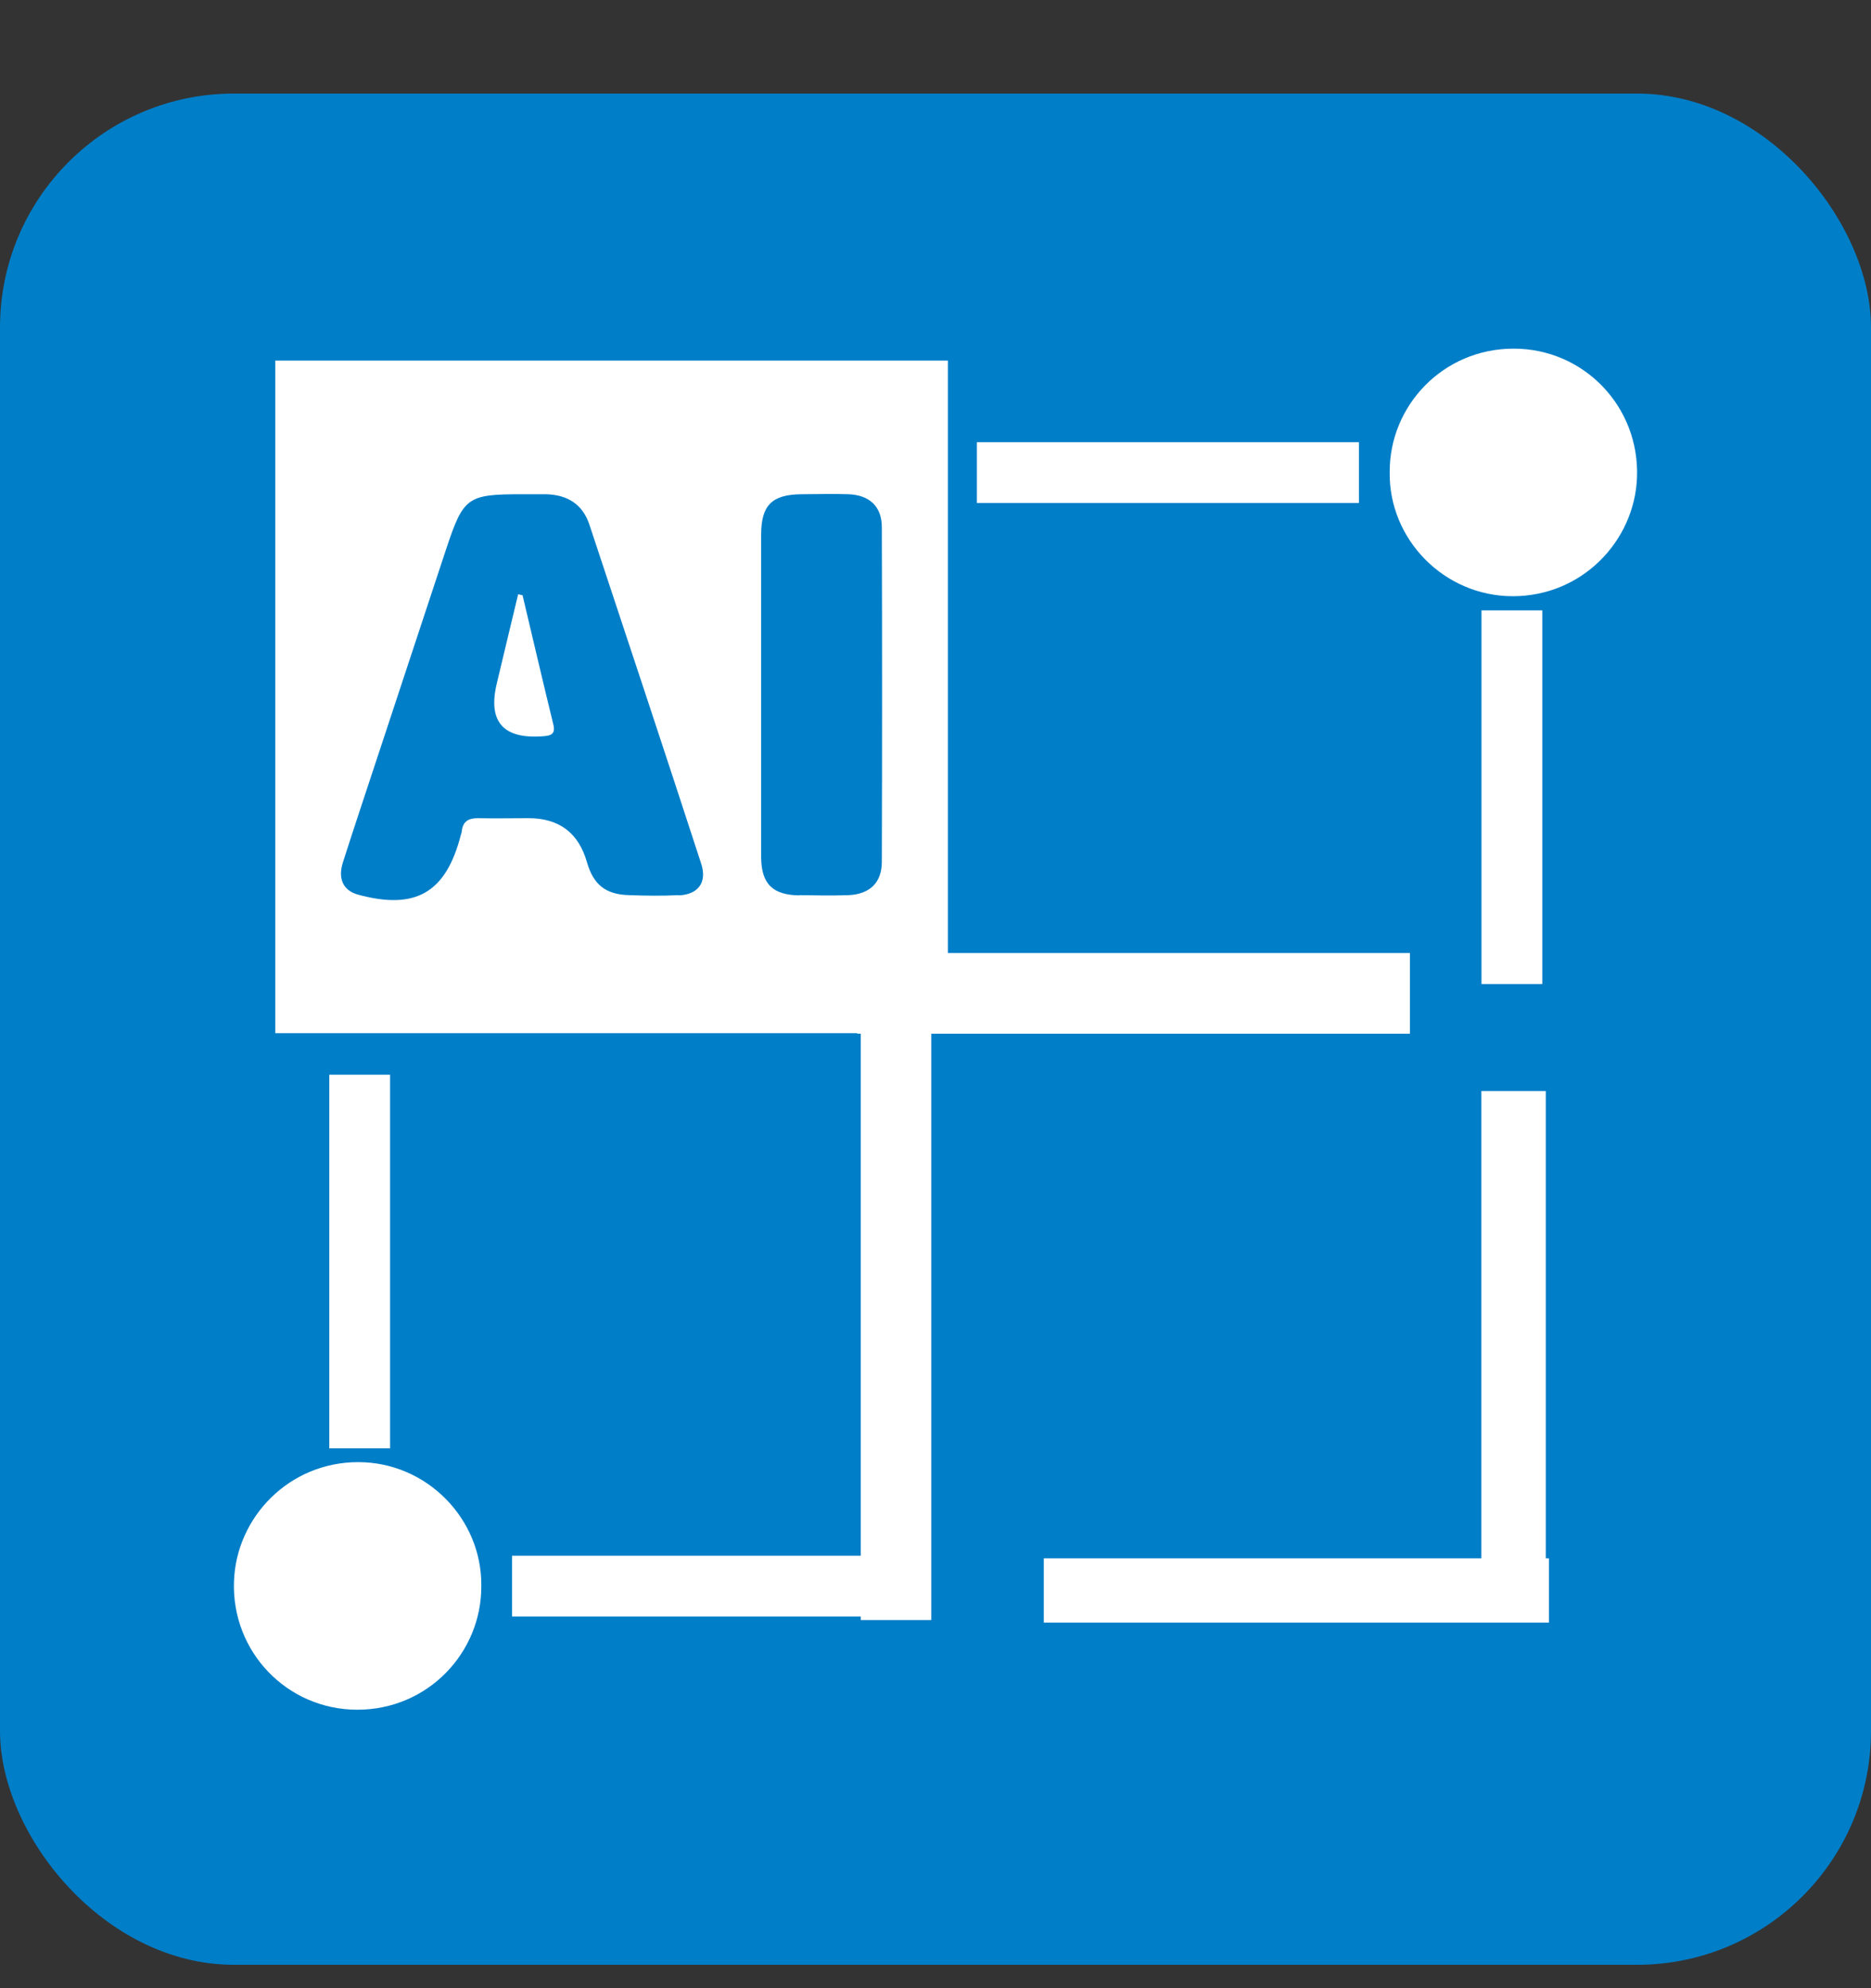
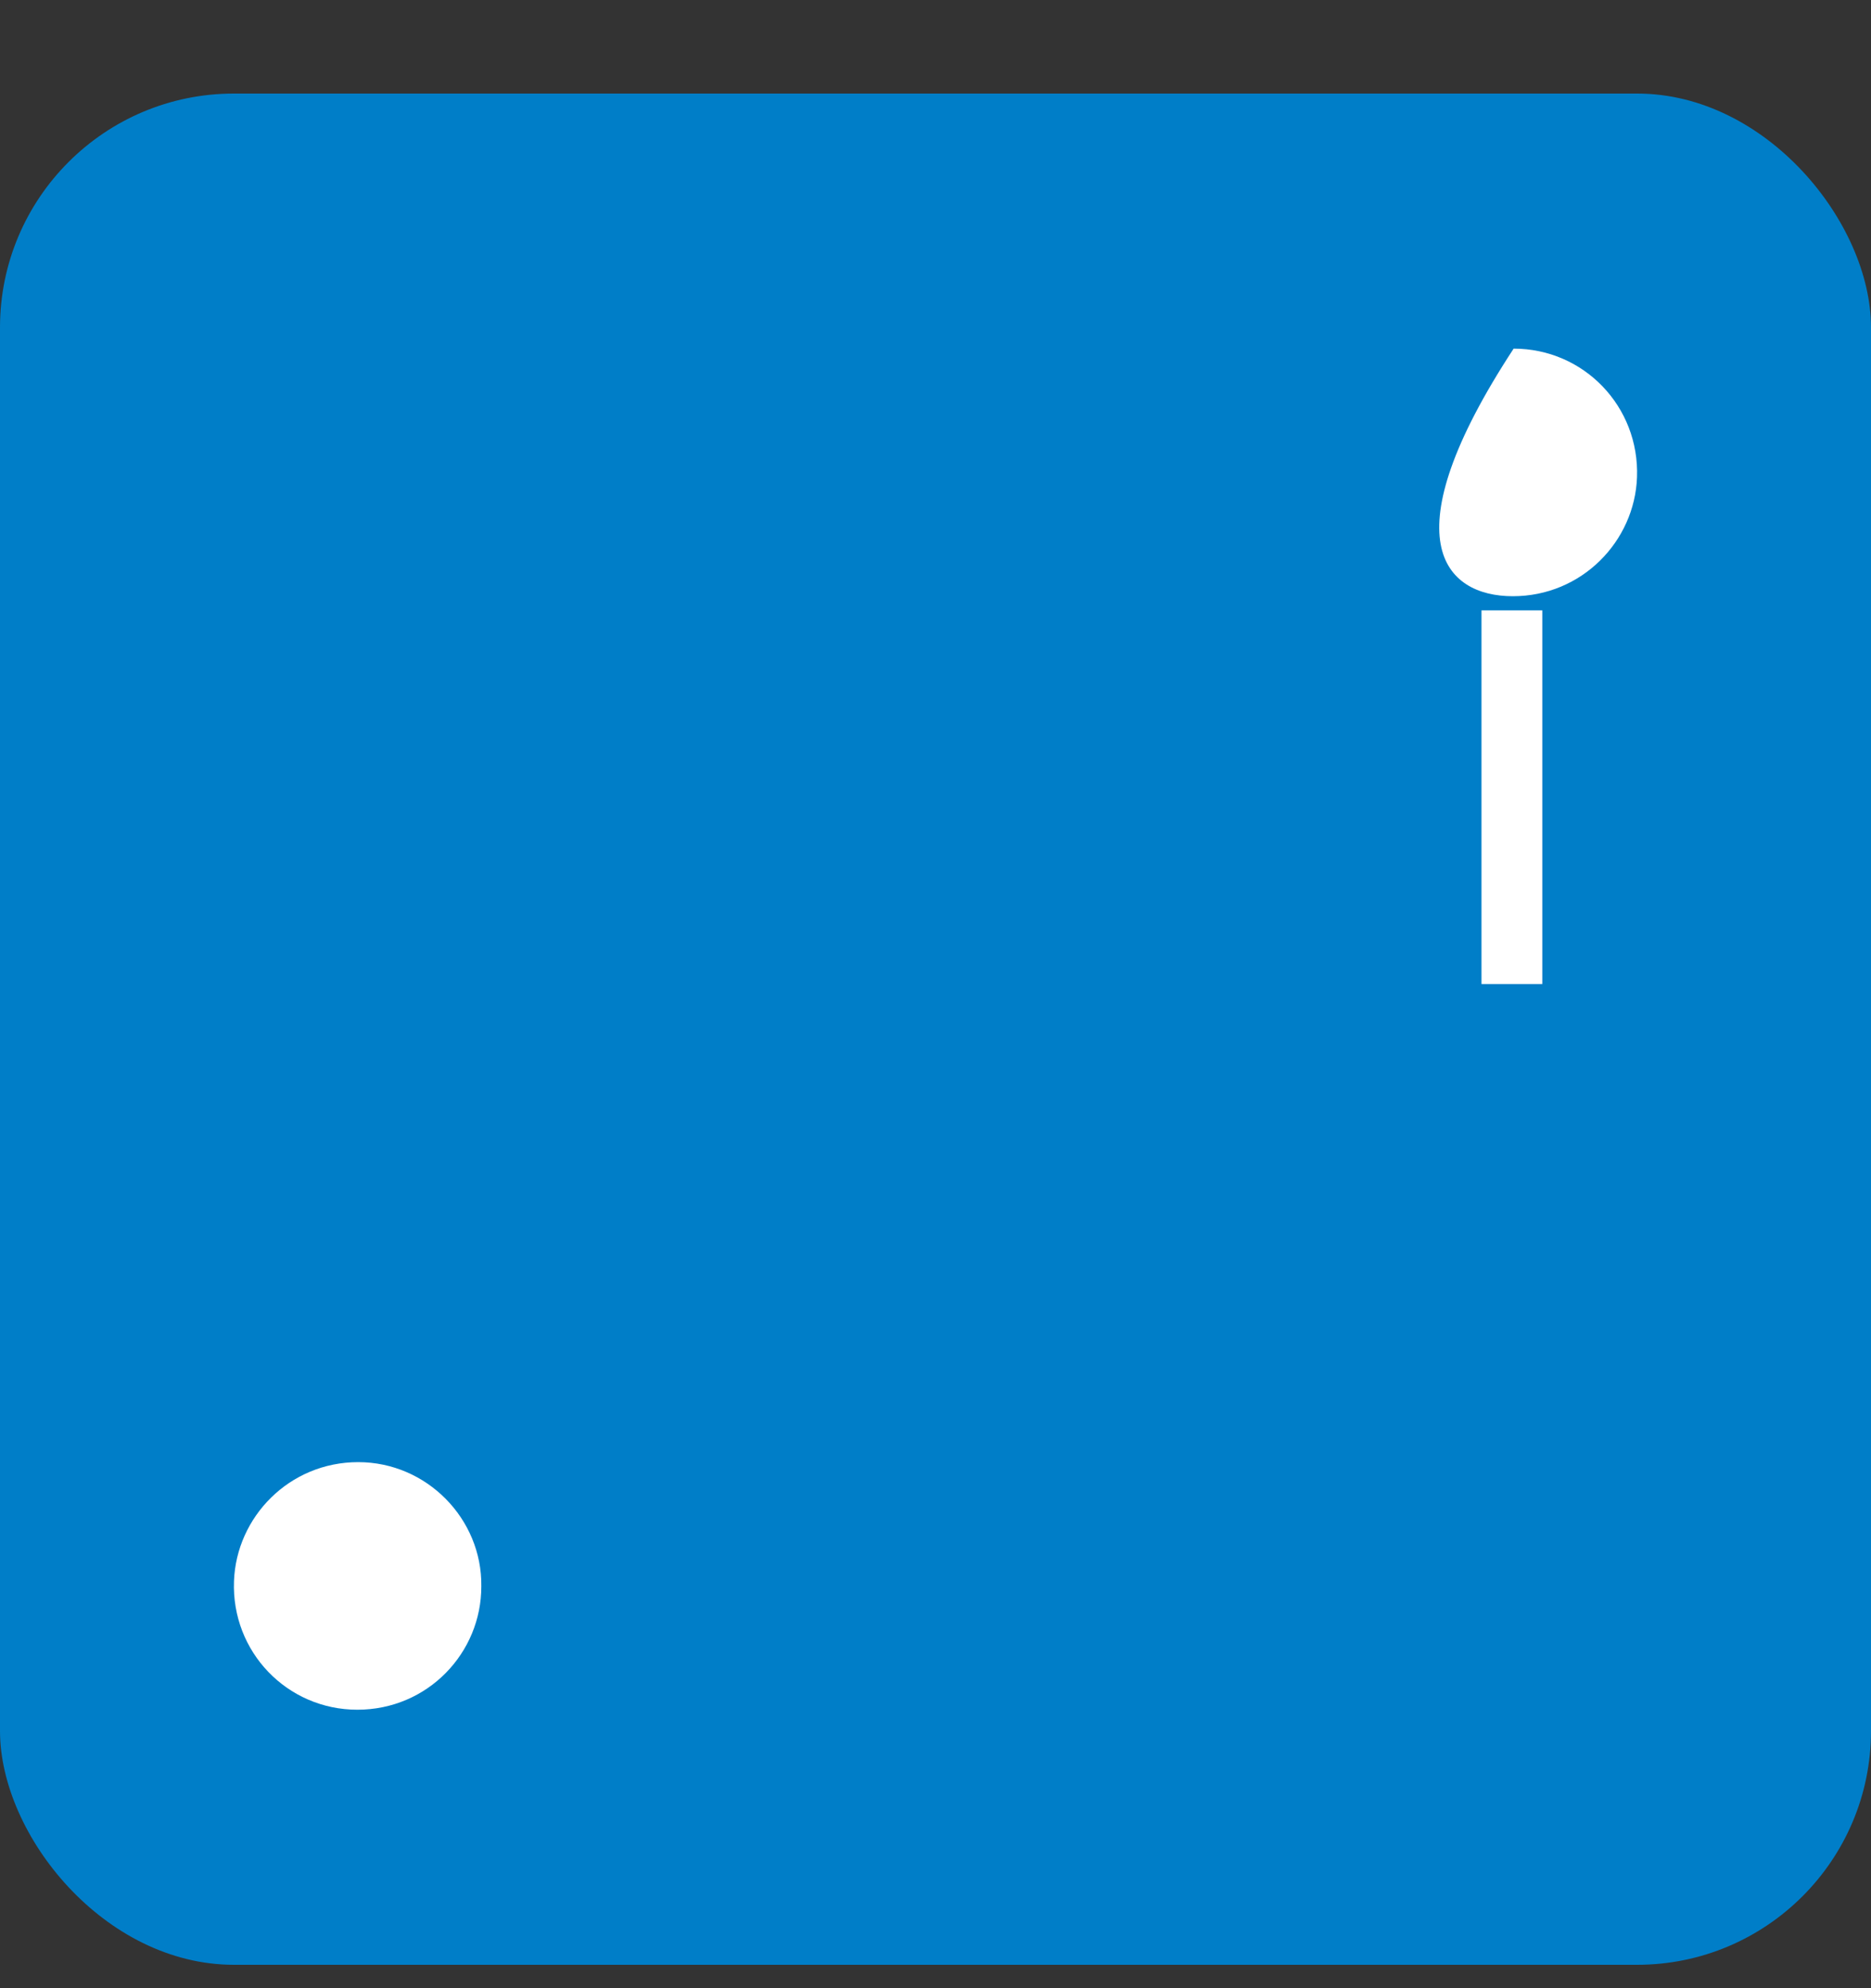
<svg xmlns="http://www.w3.org/2000/svg" width="16" height="17" viewBox="0 0 16 17" fill="none">
  <rect x="0" y="0" width="16" height="17" fill="#333333" stroke="none" />
  <rect y="0.8" width="16" height="16" rx="2" fill="#007EC8" />
-   <path d="M4.471 5.089C4.459 5.089 4.446 5.084 4.431 5.081C4.371 5.334 4.309 5.586 4.249 5.841C4.17 6.168 4.3 6.319 4.636 6.296C4.709 6.291 4.754 6.281 4.731 6.191C4.641 5.824 4.556 5.456 4.469 5.091L4.471 5.089Z" fill="white" />
  <path d="M13.189 5.219H12.669V8.414H13.189V5.219Z" fill="white" />
-   <path d="M12.944 2.981C12.341 2.981 11.881 3.468 11.884 4.038C11.876 4.611 12.349 5.098 12.937 5.098C13.527 5.098 13.979 4.628 13.999 4.081C14.021 3.476 13.544 2.981 12.944 2.981Z" fill="white" />
-   <path d="M11.621 3.781H8.354V4.301H11.621V3.781Z" fill="white" />
-   <path d="M3.336 9.189H2.816V12.384H3.336V9.189Z" fill="white" />
+   <path d="M12.944 2.981C11.876 4.611 12.349 5.098 12.937 5.098C13.527 5.098 13.979 4.628 13.999 4.081C14.021 3.476 13.544 2.981 12.944 2.981Z" fill="white" />
  <path d="M3.063 12.502C2.473 12.502 2.021 12.972 2.001 13.519C1.978 14.124 2.456 14.619 3.056 14.619C3.658 14.619 4.118 14.132 4.116 13.562C4.123 12.989 3.651 12.502 3.063 12.502Z" fill="white" />
-   <path d="M13.219 9.329H12.668V13.324H8.926V13.874H13.246V13.324H13.219V9.329Z" fill="white" />
-   <path d="M12.059 8.149H8.106V3.083H2.354V8.834H7.331V8.839H7.361V13.302H4.379V13.822H7.361V13.852H7.964V8.839H12.057V8.149H12.059ZM5.801 7.654C5.661 7.661 5.521 7.659 5.381 7.654C5.179 7.649 5.074 7.564 5.019 7.371C4.947 7.121 4.781 6.996 4.521 6.996C4.376 6.996 4.231 6.999 4.086 6.996C4.004 6.996 3.959 7.024 3.949 7.106C3.949 7.116 3.944 7.129 3.941 7.139C3.814 7.634 3.554 7.784 3.059 7.649C2.936 7.614 2.886 7.514 2.934 7.369C3.029 7.071 3.129 6.774 3.226 6.479C3.421 5.886 3.619 5.291 3.814 4.699C3.964 4.248 3.994 4.226 4.469 4.226C4.536 4.226 4.604 4.226 4.671 4.226C4.854 4.231 4.984 4.313 5.041 4.488C5.361 5.454 5.681 6.416 5.996 7.384C6.049 7.544 5.971 7.649 5.804 7.656L5.801 7.654ZM6.839 7.656C6.609 7.654 6.511 7.559 6.509 7.331C6.509 6.869 6.509 6.406 6.509 5.944C6.509 5.486 6.509 5.029 6.509 4.571C6.509 4.321 6.601 4.228 6.854 4.226C6.989 4.226 7.121 4.221 7.256 4.226C7.436 4.233 7.541 4.331 7.541 4.508C7.544 5.461 7.544 6.416 7.541 7.369C7.541 7.549 7.436 7.646 7.256 7.654C7.116 7.659 6.976 7.656 6.836 7.654L6.839 7.656Z" fill="white" />
</svg>